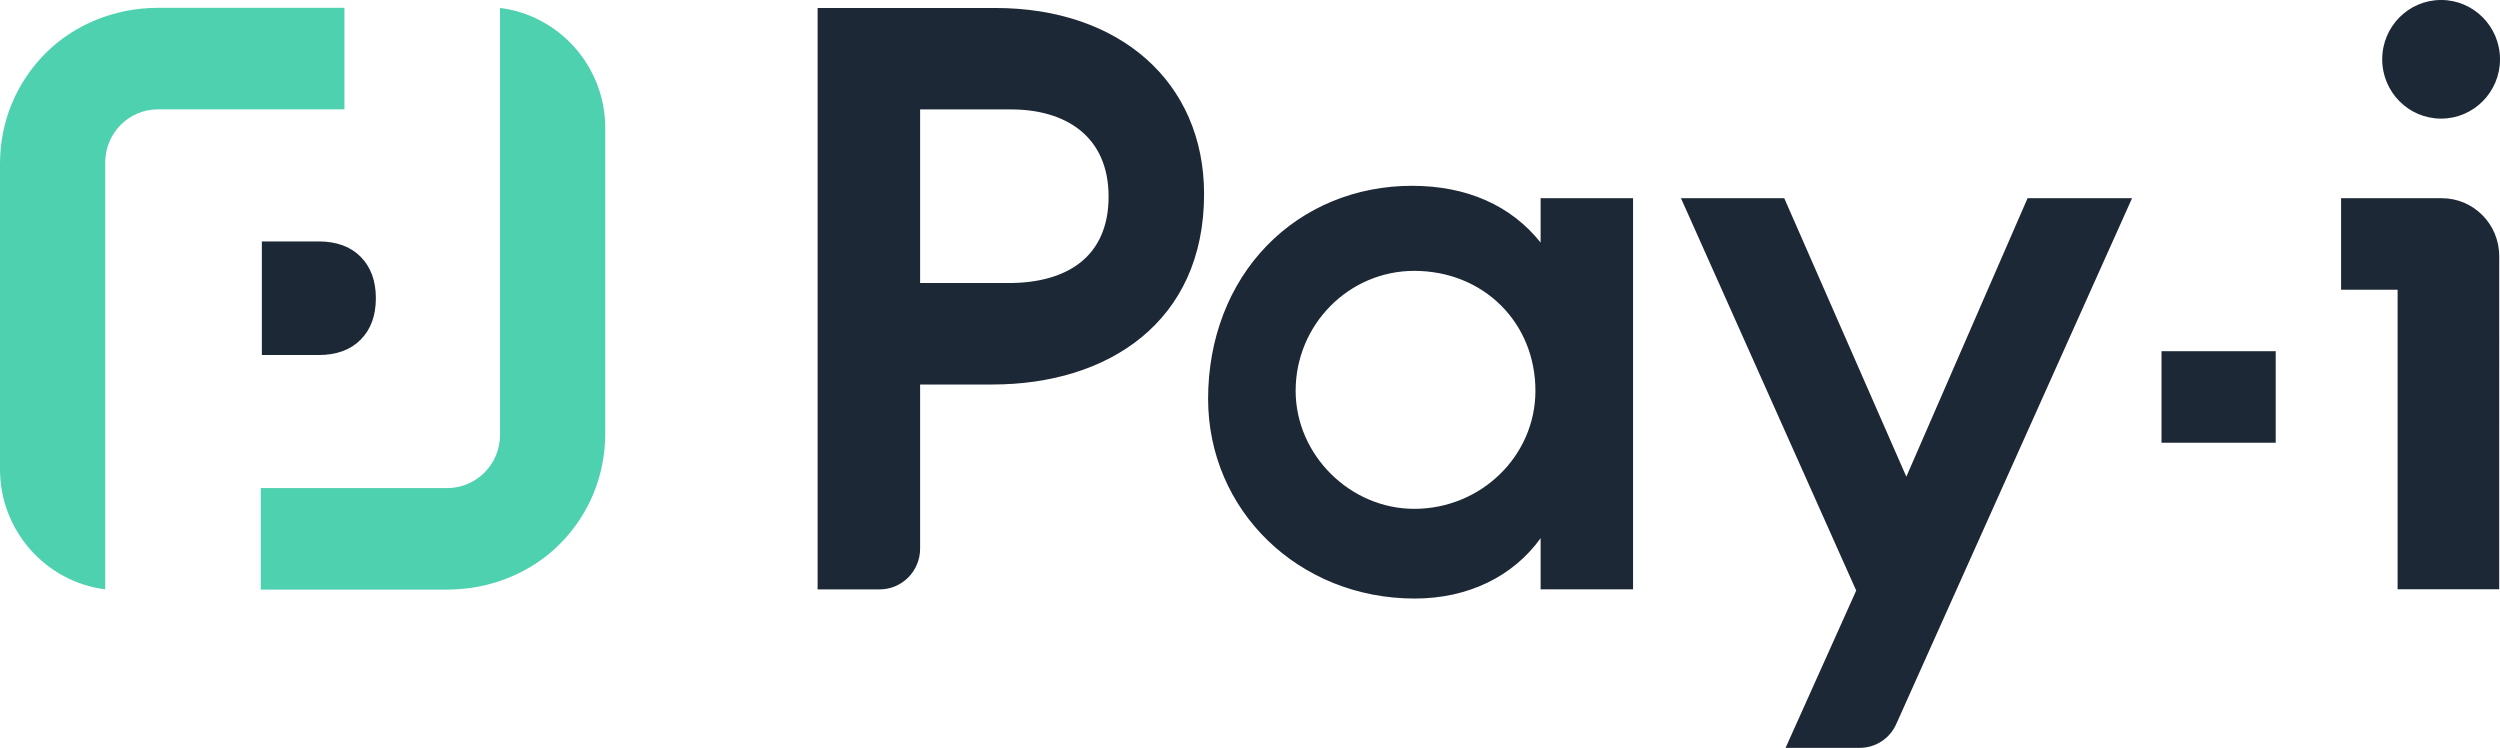
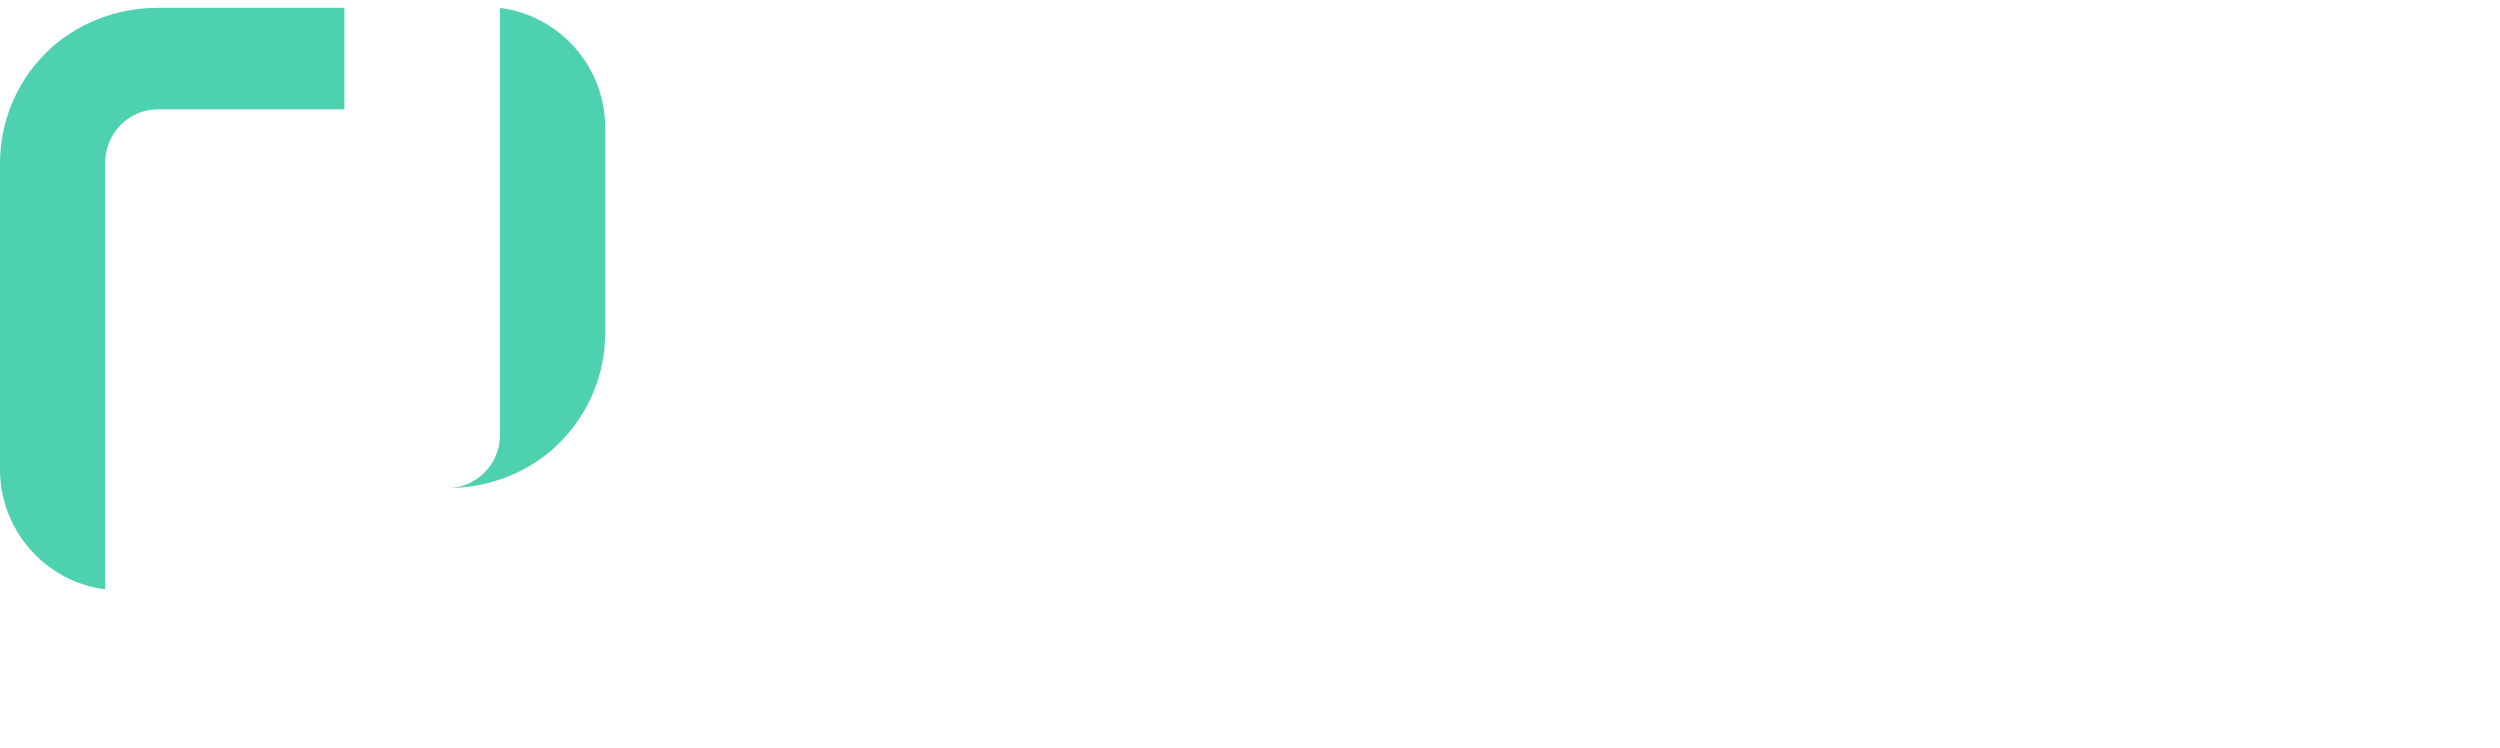
<svg xmlns="http://www.w3.org/2000/svg" id="uuid-b2a9adc8-91fa-4664-99b6-0d63d17a1cba" data-name="Layer 1" viewBox="0 0 136 40.684">
-   <path d="m19.619,13.969c.552.556.828,1.308.828,2.255s-.276,1.699-.828,2.255c-.553.556-1.314.834-2.284.834h-3.09v-6.179h3.09c.97,0,1.731.278,2.284.834Zm64.191-3.186h5.028v21.278h-5.028v-2.784c-1.507,2.096-3.963,3.284-6.849,3.284-6.303,0-11.24-4.774-11.24-10.869,0-3.256,1.139-6.218,3.207-8.341,2.037-2.091,4.837-3.243,7.883-3.243,2.982,0,5.387,1.065,6.999,3.088v-2.413Zm-.283,10.476c0-3.719-2.834-6.524-6.593-6.524-3.557,0-6.451,2.927-6.451,6.524,0,3.481,2.954,6.422,6.451,6.422,3.635,0,6.593-2.881,6.593-6.422Zm20.178,4.673l-6.641-15.149h-5.619l9.533,21.343-3.843,8.557h4.038c.855,0,1.63-.505,1.981-1.29l12.83-28.61h-5.684l-6.595,15.149Zm29.091-19.479c1.769,0,3.204-1.445,3.204-3.227s-1.435-3.227-3.204-3.227-3.204,1.445-3.204,3.227,1.435,3.227,3.204,3.227Zm-67.294,4.106c0,6.966-5.238,10.358-11.518,10.358h-3.93v8.928c0,1.225-.986,2.218-2.203,2.218h-3.373V.434h9.666c6.765,0,11.358,4.03,11.358,10.126Zm-5.195.134c0-3.308-2.375-4.74-5.294-4.74h-4.959v9.444h4.815c3.186,0,5.438-1.43,5.438-4.705Zm57.279,13.392h6.213v-4.98h-6.213v4.98Zm15.249-13.302h-5.48v4.98h3.075v16.294h5.527V13.928c0-1.737-1.398-3.145-3.122-3.145Z" fill="#1c2835" stroke-width="0" />
-   <path d="m18.737,5.948h-10.143c-1.585,0-2.87,1.294-2.87,2.891v23.22c-3.222-.403-5.724-3.178-5.724-6.531V8.904c0-2.271.88-4.404,2.477-6.006C4.042,1.327,6.267.426,8.579.426h10.158v5.522ZM27.201.432v23.228c0,1.596-1.285,2.891-2.87,2.891h-10.143v5.522h10.158c2.313,0,4.537-.901,6.102-2.471,1.597-1.602,2.477-3.736,2.477-6.006V6.963c0-3.353-2.502-6.128-5.724-6.531Z" fill="#4ed1af" stroke-width="0" />
+   <path d="m18.737,5.948h-10.143c-1.585,0-2.87,1.294-2.87,2.891v23.22c-3.222-.403-5.724-3.178-5.724-6.531V8.904c0-2.271.88-4.404,2.477-6.006C4.042,1.327,6.267.426,8.579.426h10.158v5.522ZM27.201.432v23.228c0,1.596-1.285,2.891-2.87,2.891h-10.143h10.158c2.313,0,4.537-.901,6.102-2.471,1.597-1.602,2.477-3.736,2.477-6.006V6.963c0-3.353-2.502-6.128-5.724-6.531Z" fill="#4ed1af" stroke-width="0" />
</svg>